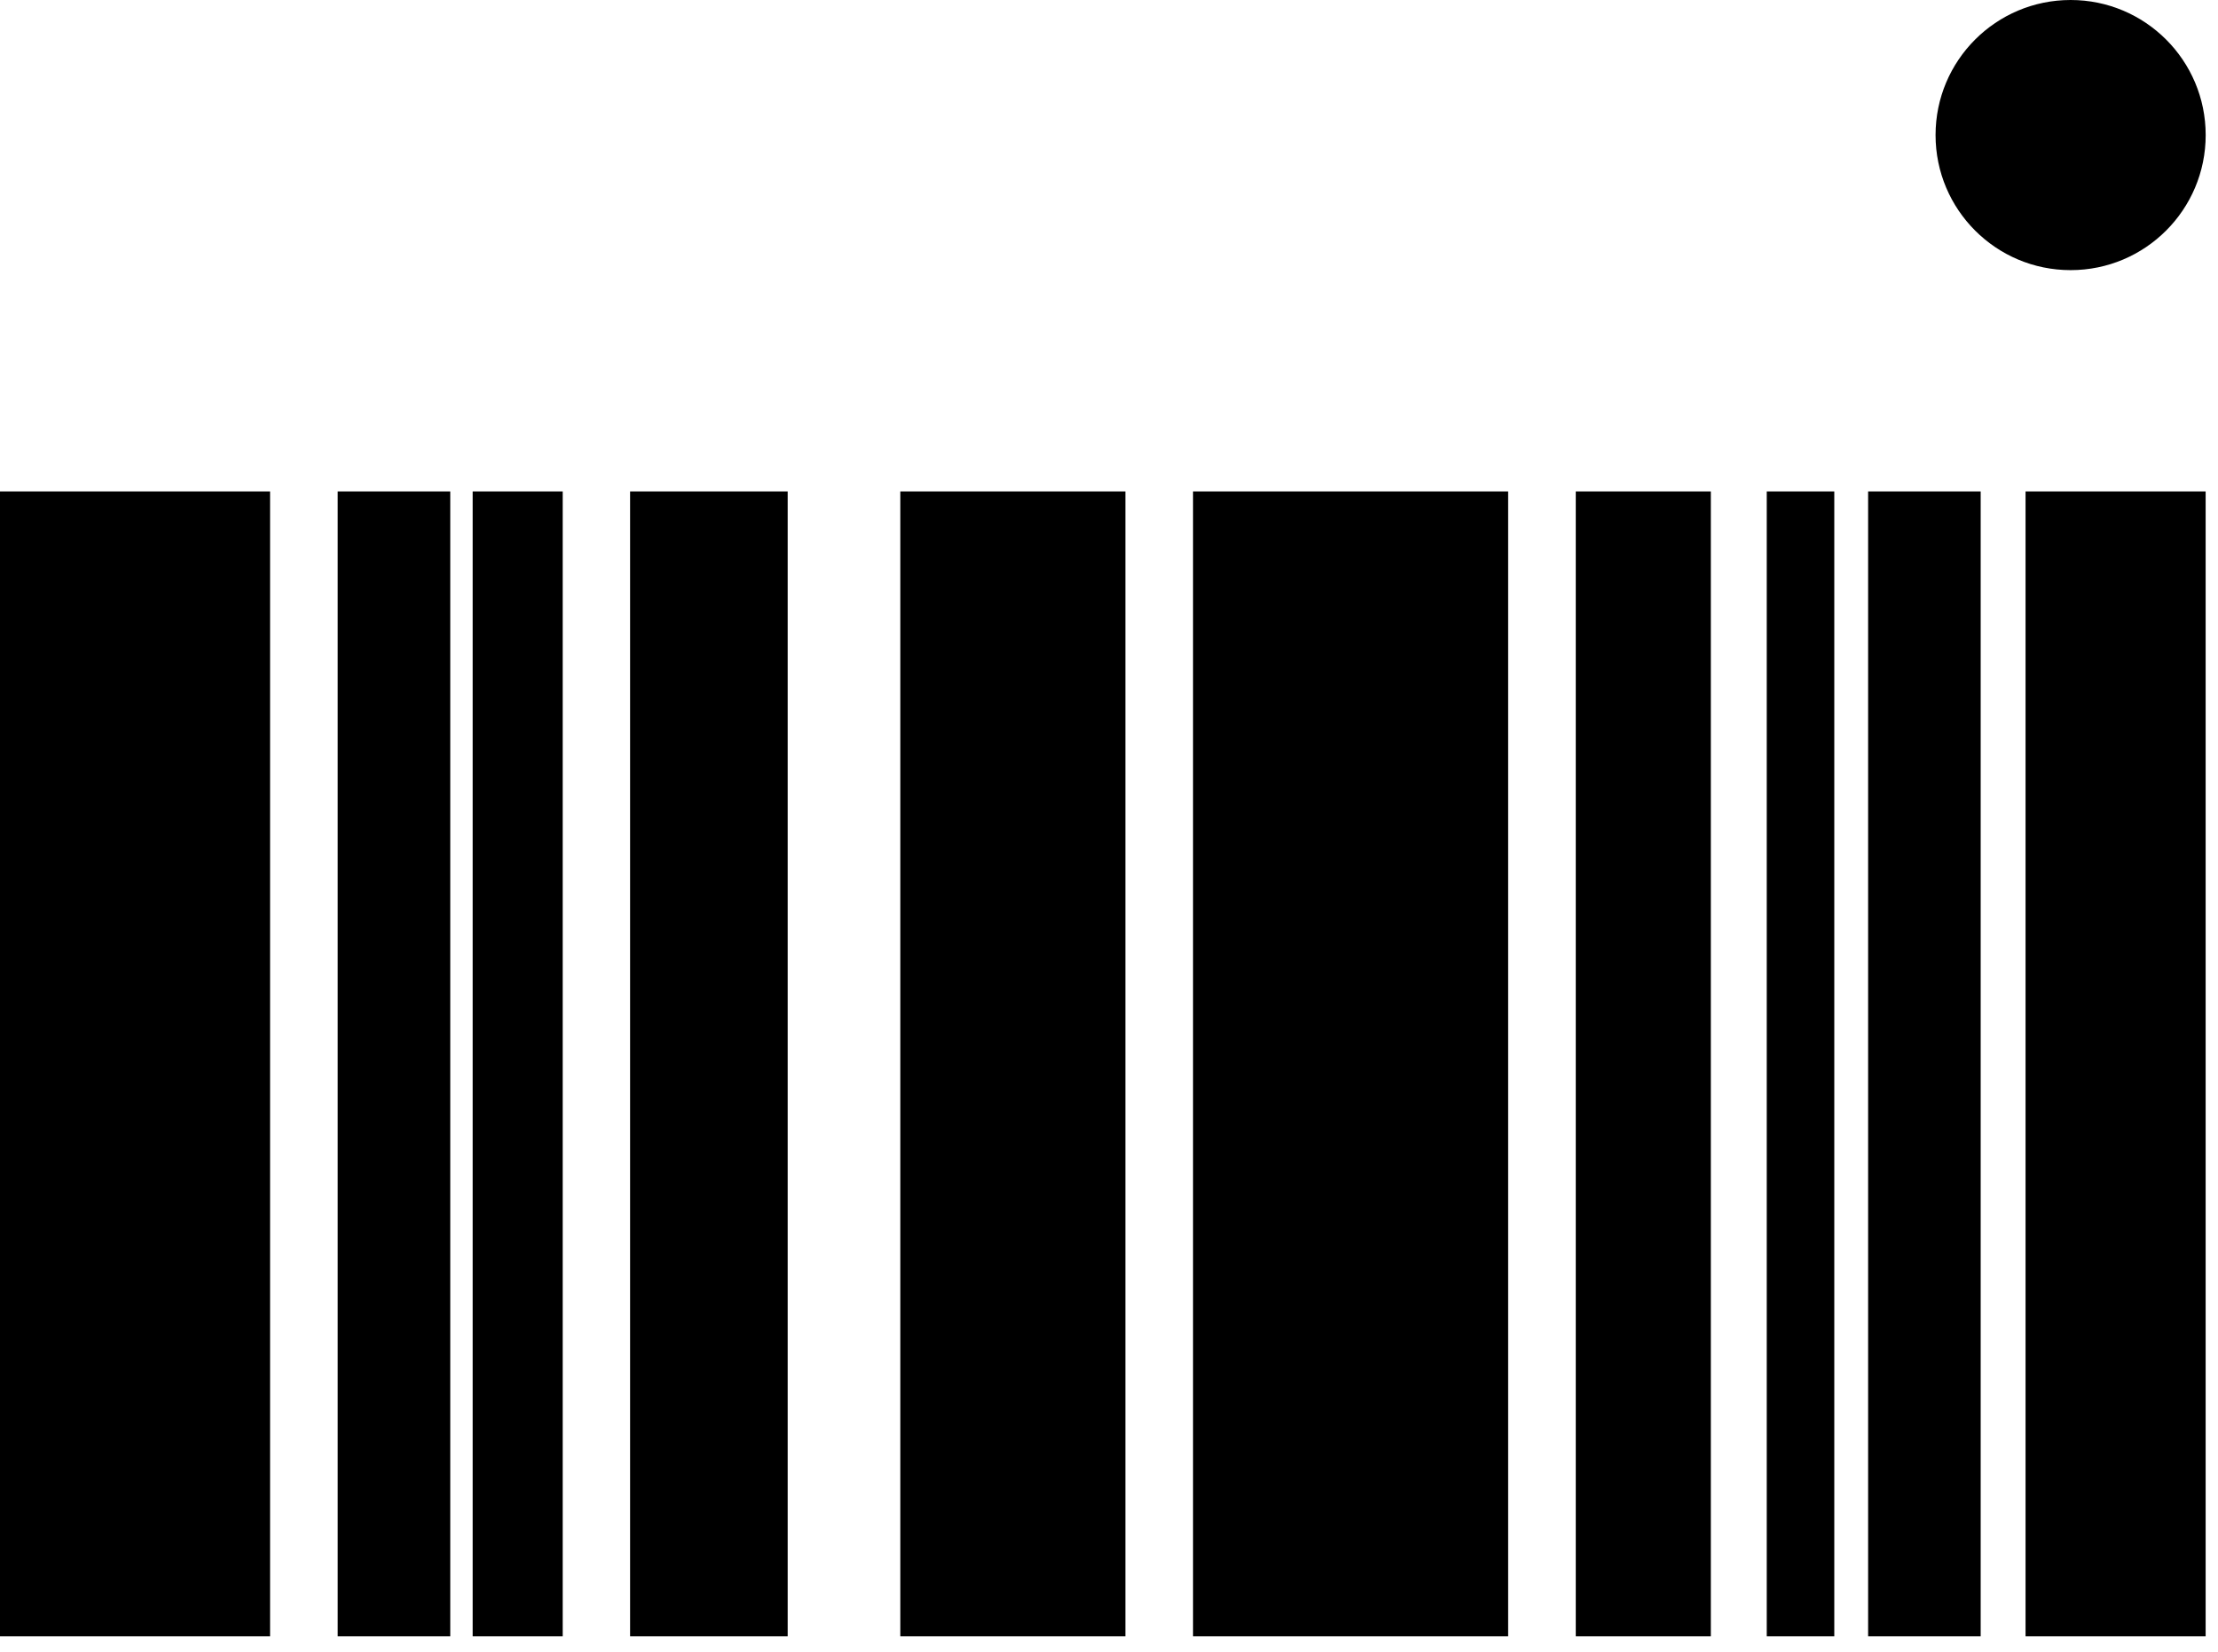
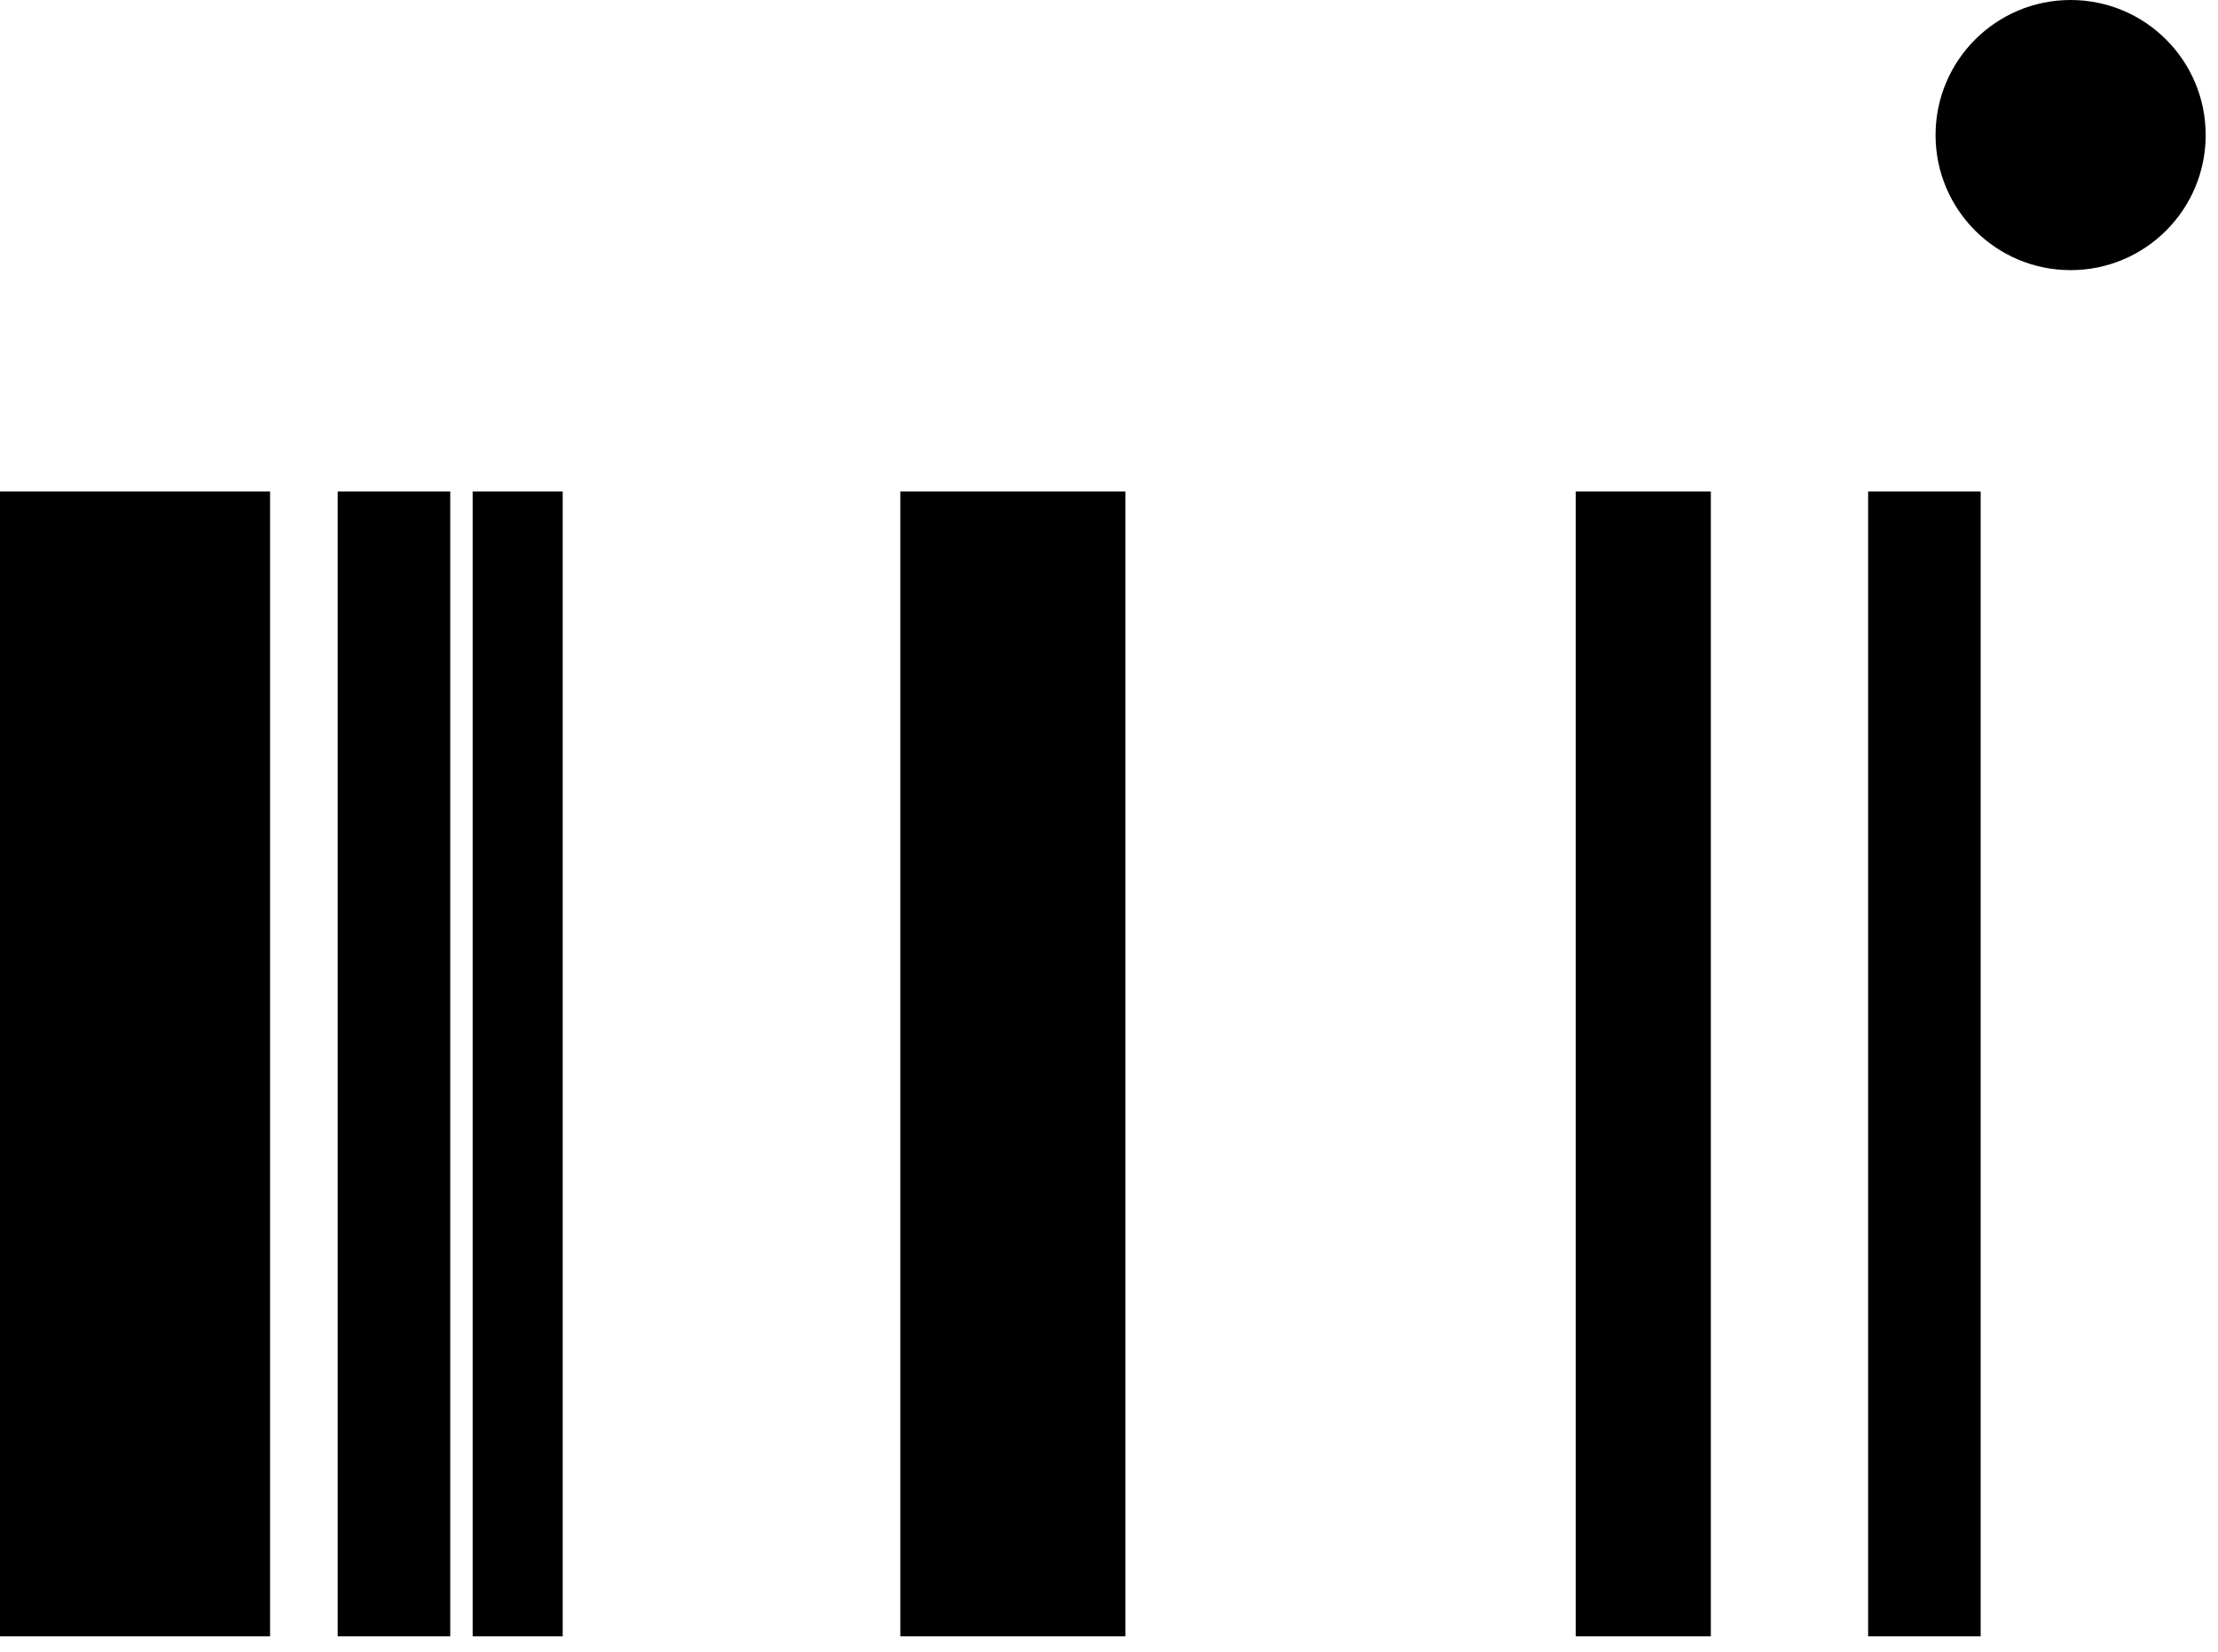
<svg xmlns="http://www.w3.org/2000/svg" width="47" height="35" viewBox="0 0 47 35" fill="none">
  <rect y="10.414" width="5.723" height="24.259" fill="black" />
  <rect x="7.156" y="10.414" width="2.385" height="24.259" fill="black" />
  <rect x="10.016" y="10.414" width="1.908" height="24.259" fill="black" />
-   <rect x="13.352" y="10.414" width="3.339" height="24.259" fill="black" />
  <rect x="19.078" y="10.414" width="4.769" height="24.259" fill="black" />
-   <rect x="25.281" y="10.414" width="6.677" height="24.259" fill="black" />
  <rect x="33.391" y="10.414" width="2.862" height="24.259" fill="black" />
  <rect x="39.586" y="10.414" width="2.385" height="24.259" fill="black" />
-   <rect x="37.438" y="10.414" width="1.431" height="24.259" fill="black" />
-   <rect x="42.922" y="10.414" width="3.816" height="24.259" fill="black" />
  <circle cx="43.877" cy="2.862" r="2.862" fill="black" />
</svg>